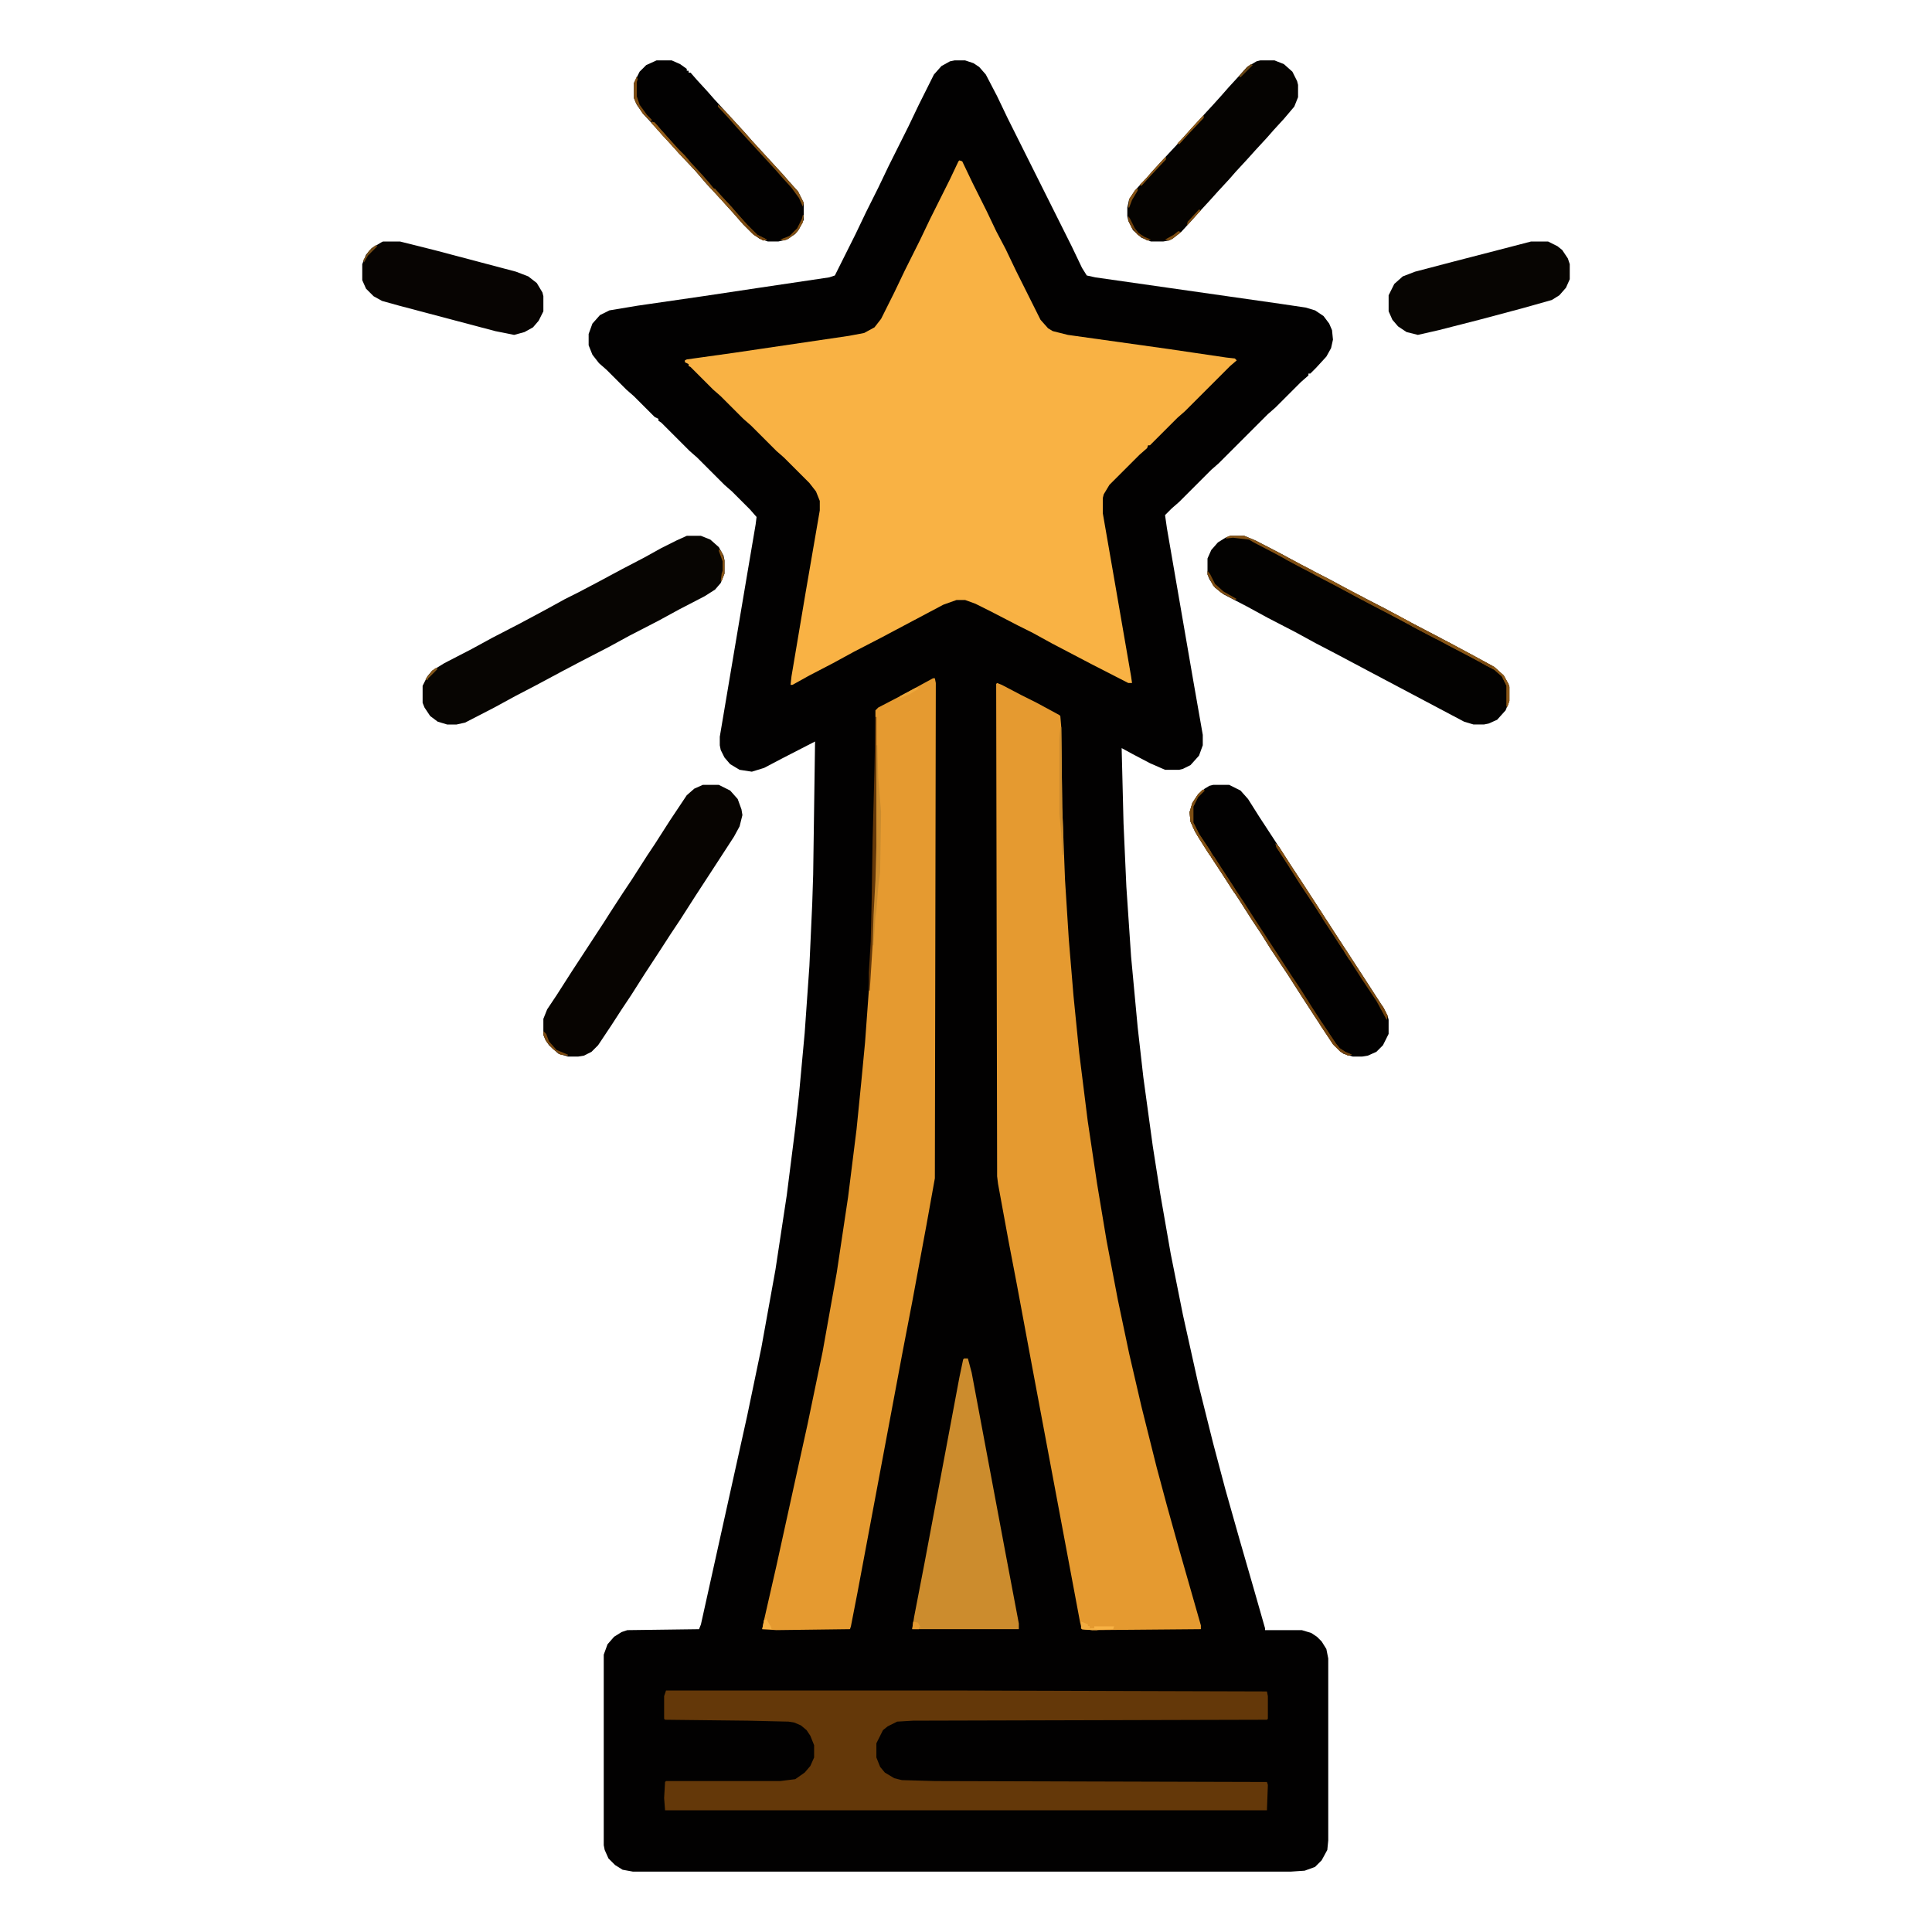
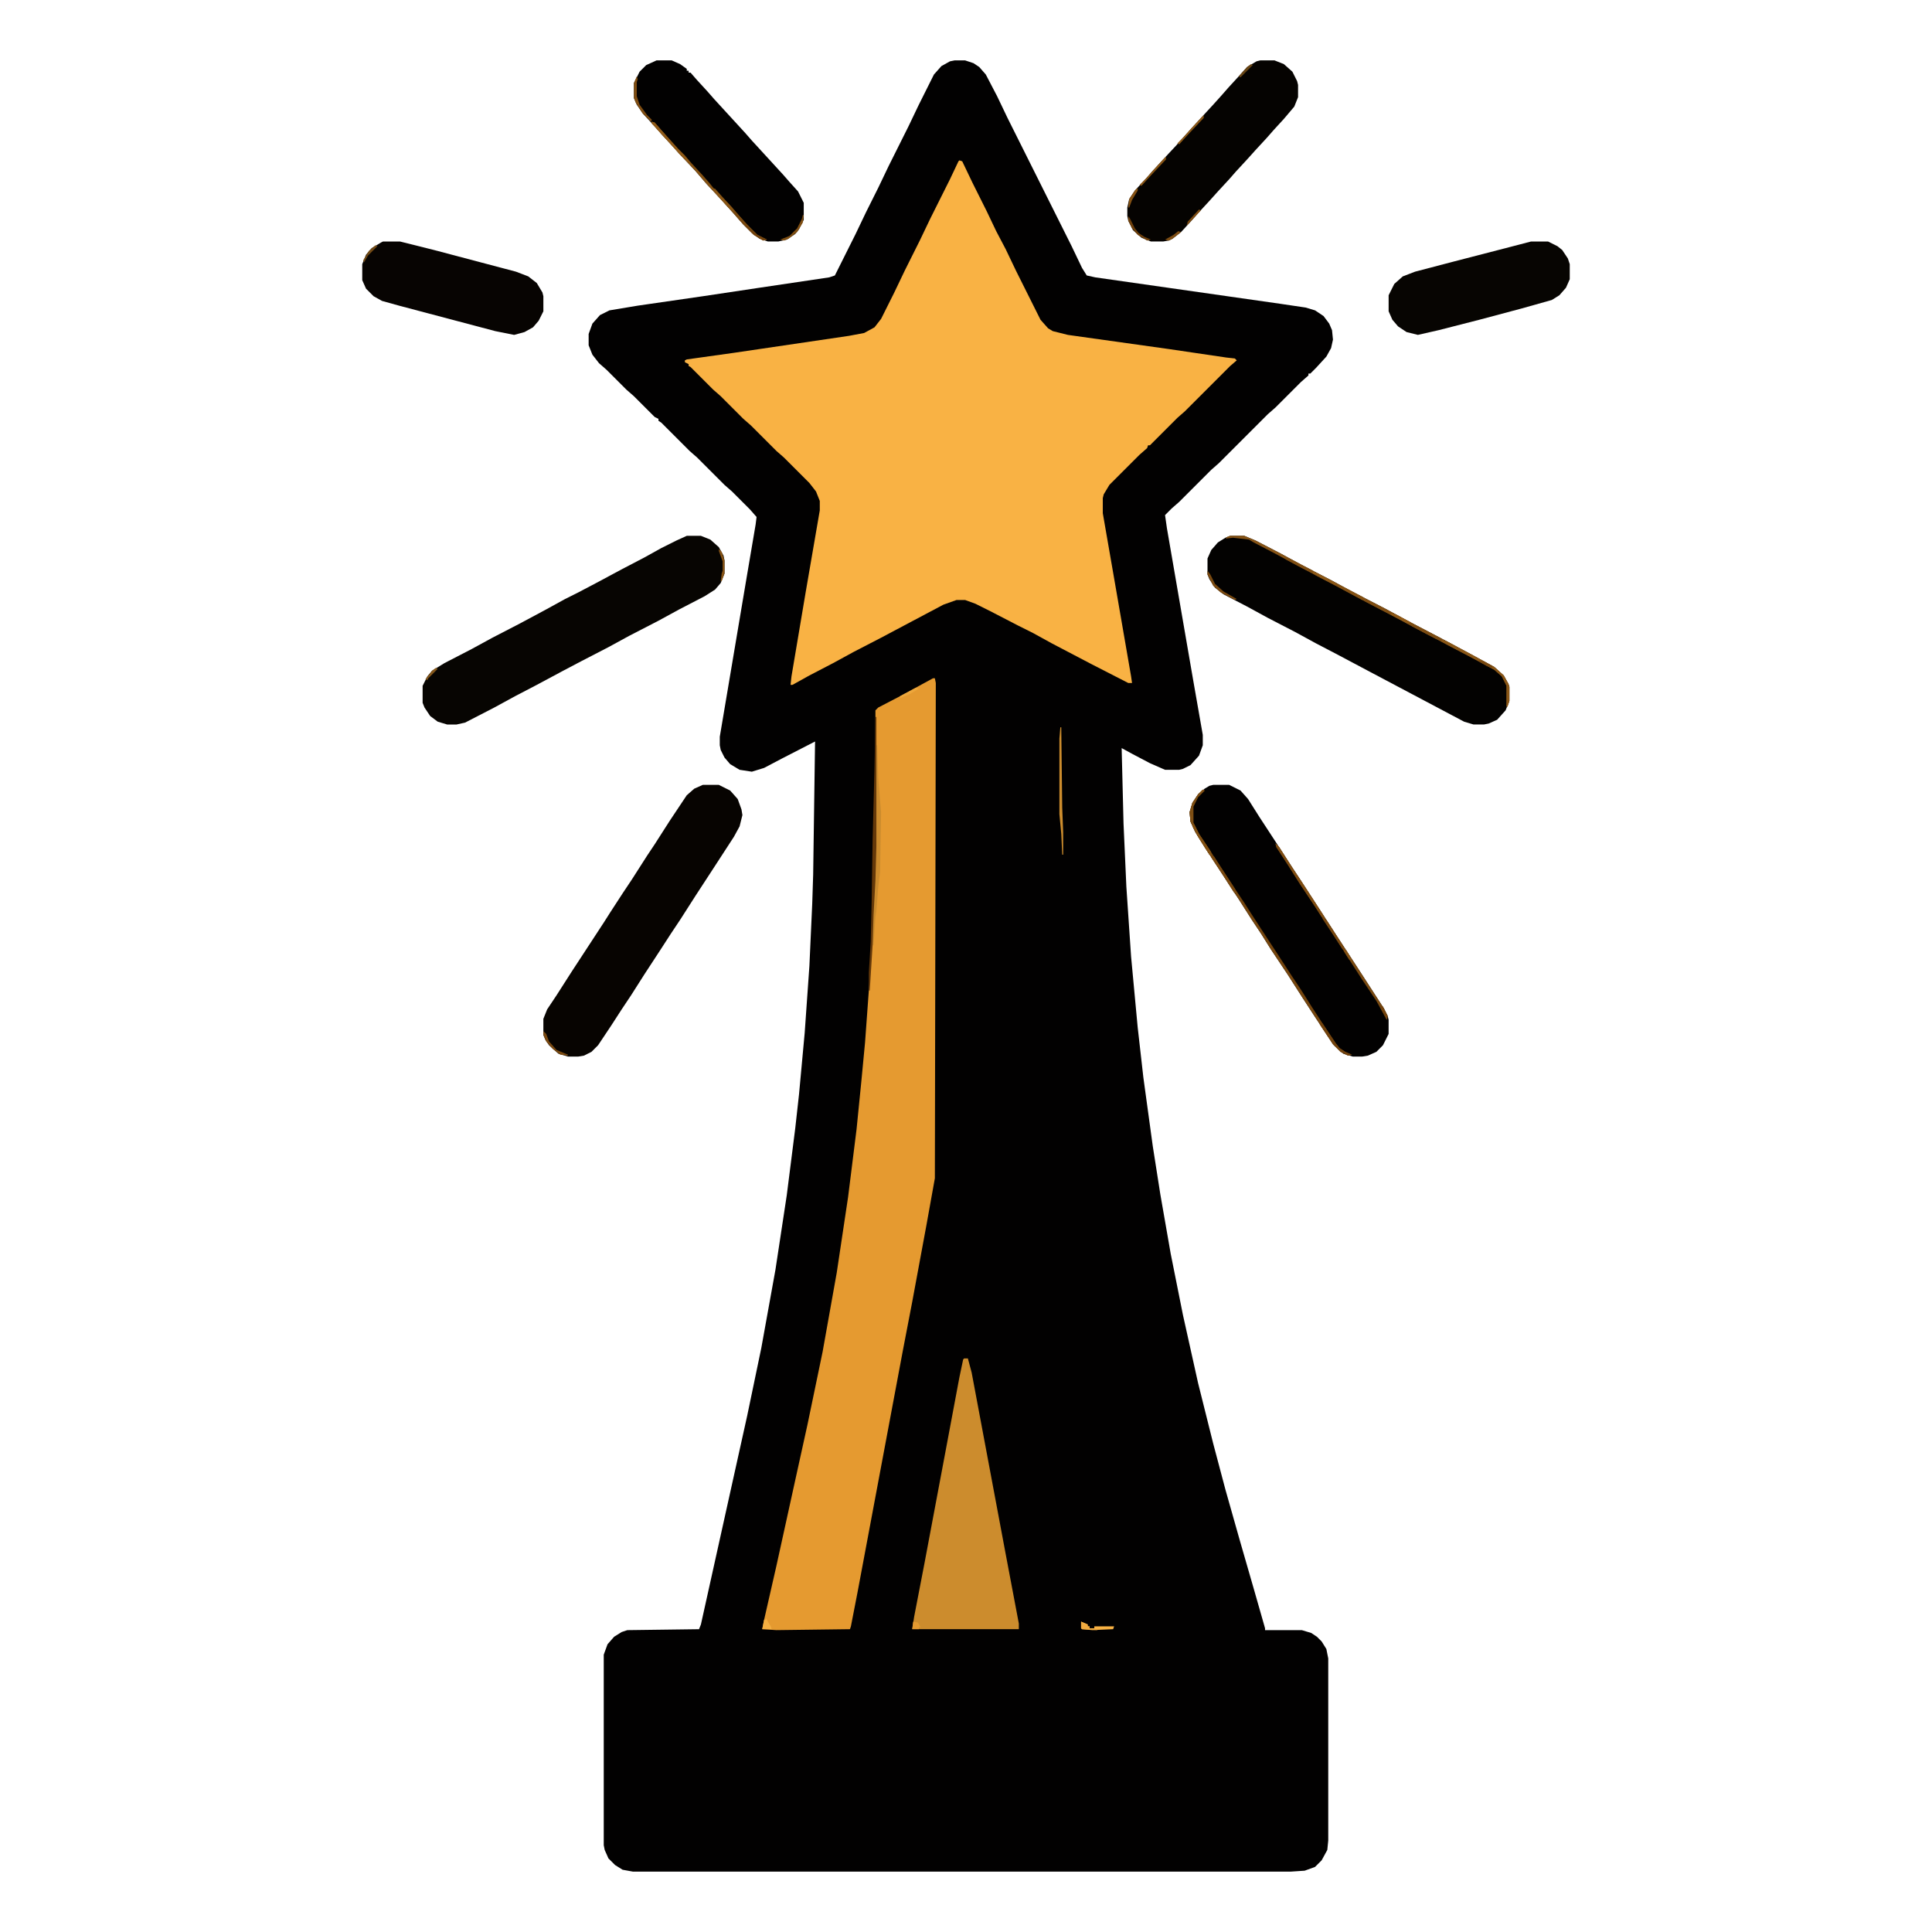
<svg xmlns="http://www.w3.org/2000/svg" viewBox="0 0 2048 2048" width="512" height="512">
  <path transform="translate(1012,64)" d="m0 0h11l9 3 6 4 7 8 12 23 11 23 68 136 11 23 5 8 9 2 196 28 27 4 10 3 9 6 6 8 3 7 1 10-2 9-5 9-11 12-6 6h-2v2l-8 7-27 27-8 7-52 52-8 7-34 34-8 7-7 7 2 14 28 162 10 57v11l-4 11-9 10-8 4-4 1h-15l-16-7-19-10-11-6 2 80 3 67 5 74 7 75 6 53 10 73 8 51 11 63 13 65 16 72 16 64 13 49 15 53 15 52 12 42v2h39l10 3 6 4 5 5 5 8 2 10v193l-1 10-6 11-7 7-11 4-15 1h-697l-11-2-8-5-7-7-4-9-1-5v-202l4-11 7-8 8-5 6-2 76-1 2-5 49-221 15-72 15-83 12-79 9-71 4-36 6-65 5-71 3-66 1-31 2-141-35 18-19 10-13 4-13-2-10-6-6-7-4-8-1-5v-9l29-172 9-53 1-8-7-8-19-19-8-7-29-29-8-7-30-30-3-2v-2l-4-2-22-22-8-7-21-21-8-7-7-9-4-10v-12l4-11 8-9 10-5 30-5 69-10 60-9 74-11 6-2 22-44 11-23 13-26 11-23 21-42 11-23 16-32 8-9 9-5z" fill="#020101" />
  <path transform="translate(1017,170)" d="m0 0 3 1 11 23 15 30 10 21 10 19 11 23 26 52 8 9 5 3 16 4 107 15 61 9 9 1 2 2-7 6-48 48-8 7-29 29h-2l-1 3-8 7-32 32-6 10-1 4v16l12 69 18 104 1 7h-4l-39-20-42-22-20-11-16-8-29-15-16-8-11-4h-9l-14 5-66 35-29 15-22 12-25 13-18 10h-2l1-9 15-89 15-87v-10l-4-10-7-9-27-27-8-7-27-27-8-7-24-24-8-7-24-24-2-1v-2l-4-2v-2l2-1 50-7 122-18 16-3 11-6 7-9 14-28 11-23 16-32 11-23 21-42 9-19z" fill="#F9B244" />
-   <path transform="translate(1057,724)" d="m0 0 5 2 21 11 16 8 24 13 1 1 1 12 1 85 3 77 4 63 5 60 6 60 9 72 10 67 10 60 12 63 12 57 13 56 16 64 11 41 12 43 24 84v4l-115 1-11-1-2-7-51-272-16-86-9-47-11-60-1-8-1-522z" fill="#E59A30" />
  <path transform="translate(989,719)" d="m0 0h2l1 5-1 525-9 50-15 81-10 52-48 256-7 36-1 3-78 1-15-1 2-10 13-57 20-91 13-59 16-77 15-84 12-80 9-72 5-50 4-42 4-55 3-48 2-52 1-17 1-36v-144l3-3 25-13 22-12z" fill="#E59A30" />
-   <path transform="translate(706,1792)" d="m0 0h301l336 1 1 5v24l-1 1-375 1-17 1-10 5-5 4-7 14v15l4 10 5 6 10 6 8 2 35 1 352 1 1 3-1 27h-638l-1-13 1-17 1-1h121l16-2 10-7 6-7 4-9v-13l-4-10-4-6-6-5-7-3-6-1-43-1-88-1-1-1v-24z" fill="#643809" />
  <path transform="translate(1304,568)" d="m0 0h15l12 5 27 14 22 12 31 16 22 12 35 18 22 12 25 13 19 10 28 15 22 12 10 9 5 9 1 3v15l-4 10-9 10-9 4-5 1h-11l-10-3-102-54-32-17-23-12-22-12-29-15-22-12-25-13-9-7-6-9-2-5v-17l4-9 7-8 8-5z" fill="#030201" />
  <path transform="translate(728,568)" d="m0 0h15l10 4 9 8 5 9 1 5v14l-4 10-6 7-11 7-27 14-22 12-31 16-22 12-29 15-19 10-28 15-23 12-22 12-31 16-9 2h-10l-10-3-8-6-6-9-2-5v-18l5-10 5-6 13-8 29-15 22-12 29-15 28-15 20-11 14-7 19-10 28-15 23-12 18-10 16-8z" fill="#070502" />
  <path transform="translate(745,832)" d="m0 0h17l12 6 8 9 4 11 1 6-3 12-6 11-26 40-15 23-16 25-10 15-11 17-17 26-14 22-10 15-11 17-14 21-7 7-8 4-6 1h-11l-10-3-10-9-4-6-2-5v-17l4-10 10-15 16-25 34-52 7-11 13-20 10-15 16-25 8-12 16-25 18-27 8-7z" fill="#070401" />
  <path transform="translate(1286,832)" d="m0 0h17l12 6 8 9 12 19 17 26 11 17 17 26 13 20 22 34 17 26 13 20 22 34 4 8 1 4v15l-6 12-7 7-9 4-6 1h-10l-10-3-10-9-20-30-13-20-16-25-18-27-10-16-10-15-14-22-8-12-11-17-17-26-10-16-5-11-1-10 3-10 6-9 7-6 5-3z" fill="#020101" />
  <path transform="translate(1022,1440)" d="m0 0h4l4 15 36 192 14 74v6h-113l2-13 11-57 22-117 15-80 4-19z" fill="#CC8C2D" />
  <path transform="translate(1336,64)" d="m0 0h15l10 4 9 8 5 10 1 4v13l-4 10-11 13-11 12-7 8-12 13-9 10-12 13-7 8-12 13-9 10-12 13-7 8-11 12-9 7-4 2-6 1h-13l-10-4-9-8-5-10-1-5v-9l2-9 6-9 12-13 7-8 11-12 14-15 7-8 9-10 11-12 12-13 9-10 7-8 11-12 9-10 10-6z" fill="#050301" />
  <path transform="translate(696,64)" d="m0 0h16l9 4 7 5v2h2v2h2l7 8 11 12 7 8 33 36 7 8 33 36 7 8 9 10 6 12v18l-5 10-4 5-9 6-9 2h-11l-9-3-8-6-9-9-7-8-18-20-14-15-12-14-16-17-9-10-11-12-7-8-12-13-7-10-3-7v-16l6-12 7-7z" fill="#020101" />
  <path transform="translate(406,256)" d="m0 0h18l36 9 87 23 13 5 9 7 6 10 1 4v16l-5 10-6 7-9 5-11 3-20-4-102-27-18-5-9-5-8-8-4-9v-17l4-10 6-7 10-6z" fill="#070402" />
  <path transform="translate(1623,256)" d="m0 0h18l10 5 5 4 6 9 2 6v16l-4 9-7 8-8 5-32 9-45 12-43 11-22 5-12-3-9-6-6-7-4-9v-17l6-12 9-8 13-5 42-11 58-15z" fill="#070502" />
  <path transform="translate(1275,837)" d="m0 0 2 1-7 7-5 10v17l6 12 12 18 9 14 17 26 10 15 7 11 13 20 17 26 13 20 10 15 12 19 13 20 12 18 4 5 6 4 7 3-4 1-8-4-8-8-19-29-13-20-16-25-18-27-10-16-10-15-14-22-8-12-11-17-17-26-10-16-5-11-1-10 3-10 6-9z" fill="#75460F" />
  <path transform="translate(1304,568)" d="m0 0h15l12 5 27 14 22 12 31 16 22 12 35 18 22 12 25 13 19 10 28 15 22 12 10 9 5 9 1 3v15l-2 6h-1v-22l-5-10-8-7-26-14-46-24-26-14-23-12-19-10-26-14-23-12-19-10-24-13-23-12-5-3-17-2-8 1 2-2z" fill="#865315" />
  <path transform="translate(929,790)" d="m0 0h1l1 35 3 36-1 63-2 16-2 26-1 6-2 30h-1v-32l2-37 1-36z" fill="#CC8C2D" />
  <path transform="translate(928,760)" d="m0 0h1v137l-1 36-2 37-1 32-3 48h-1v-19l2-33 1-43 1-64 2-76z" fill="#643809" />
  <path transform="translate(1352,894)" d="m0 0 4 4 14 22 10 15 13 20 22 34 17 26 13 20 22 34 4 8-1 4-11-20-16-24-18-28-11-17-13-20-7-11-16-24-12-19-13-20z" fill="#7A4A11" />
  <path transform="translate(691,129)" d="m0 0 3 1 7 8 18 20 7 7 7 8 12 13 7 8 4 5 5 5 16 17 12 14 14 14 10 5-4 1-10-6-11-11-7-8-18-20-14-15-12-14-16-17-9-10-11-12-7-8-3-3z" fill="#845214" />
  <path transform="translate(1124,771)" d="m0 0h1l1 85 1 26v24h-1l-1-22-2-21v-80z" fill="#CC8C2D" />
-   <path transform="translate(761,111)" d="m0 0 7 6 22 24 7 8 33 36 7 8 9 10 6 12-1 4-4-9-8-11-10-11-7-8-33-36-9-10-7-8-12-13z" fill="#835114" />
  <path transform="translate(1528,678)" d="m0 0 6 2 28 15 22 12 10 9 5 9 1 3v15l-2 6h-1v-22l-5-10-8-7-26-14-23-12-7-4z" fill="#895616" />
  <path transform="translate(1446,635)" d="m0 0 6 2 31 16 22 12 23 12v2l-6-2-25-13-22-12-29-15z" fill="#7E4D12" />
  <path transform="translate(1352,894)" d="m0 0 4 4 14 22 10 15 13 20 11 17h-3l-7-11-16-24-12-19-13-20z" fill="#7F4D12" />
  <path transform="translate(1275,837)" d="m0 0 2 1-7 7-5 10v17l6 12 12 18 2 5-3-1-12-19-8-16-1-10 3-10 6-9z" fill="#7D4E13" />
  <path transform="translate(1146,1719)" d="m0 0 7 3v2h2v2h5v-2h21l-1 3-22 1-11-1-1-1z" fill="#F8B244" />
  <path transform="translate(1392,606)" d="m0 0 5 2 15 8 14 7 19 10 2 2-3 1-26-14-23-12-3-2z" fill="#825013" />
  <path transform="translate(1399,1084)" d="m0 0 3 1 14 21 4 5 6 4 7 3-4 1-8-4-8-8-14-21z" fill="#72430E" />
  <path transform="translate(675,81)" d="m0 0 1 3-1 3v15l3 9 8 11 5 5-1 2-9-9-7-11-2-5v-16z" fill="#7F4D12" />
  <path transform="translate(1284,907)" d="m0 0 3 1 7 11 15 23 2 5-3-1-10-16-14-21z" fill="#784810" />
  <path transform="translate(691,129)" d="m0 0 3 1 7 8 18 20 7 7 4 5-1 2-9-9-7-8-12-13-7-8-3-3z" fill="#8F5A18" />
  <path transform="translate(777,224)" d="m0 0 4 2 10 11 5 6 7 6 10 5-4 1-10-6-11-11-7-8z" fill="#71420D" />
  <path transform="translate(1280,605)" d="m0 0 3 4 5 10 9 8 14 8-2 1-15-8-8-7-6-12z" fill="#7A4A11" />
  <path transform="translate(1264,874)" d="m0 0h2l5 10 12 18 2 5-3-1-12-19-6-11z" fill="#815013" />
  <path transform="translate(1494,661)" d="m0 0 5 1 29 15v2l-6-2-25-13z" fill="#7B4B11" />
  <path transform="translate(1402,973)" d="m0 0 4 2 16 25 4 7-3-1-9-14-12-18z" fill="#784810" />
  <path transform="translate(576,1093)" d="m0 0 3 3 3 8 8 9 12 5v1l-8-1-8-6-7-8-3-7z" fill="#794911" />
  <path transform="translate(812,1715)" d="m0 0 2 4 3 5 1 3h-10l2-10h2z" fill="#F5AF42" />
  <path transform="translate(1362,591)" d="m0 0 5 1 25 13v2l-6-2-23-12z" fill="#7E4D12" />
  <path transform="translate(1236,166)" d="m0 0v3l-16 17-10 11-2-1 7-7 7-8 11-12z" fill="#885516" />
  <path transform="translate(851,228)" d="m0 0h1l-1 8-6 10-9 7-5 2-4-1 10-4 8-8 5-10z" fill="#804F13" />
  <path transform="translate(1276,122)" d="m0 0v3l-16 17-10 11-2-1 7-7 7-8 12-13z" fill="#8C5918" />
  <path transform="translate(756,200)" d="m0 0h2l7 8 11 12 2 4-4-2-12-13-6-7z" fill="#885515" />
  <path transform="translate(1196,229)" d="m0 0 2 3 5 10 4 5 6 4 7 3-4 1-10-6-6-7-4-8z" fill="#6E400C" />
  <path transform="translate(1146,1719)" d="m0 0 7 3v2h2v2l8 1v1l-16-1-1-1z" fill="#F2AC40" />
  <path transform="translate(762,582)" d="m0 0 3 3 3 9v14l-3 8h-1l1-8 1-3v-10l-4-11z" fill="#875416" />
  <path transform="translate(968,1719)" d="m0 0 5 1 3 5h-2v2h-7z" fill="#E39930" />
  <path transform="translate(1392,606)" d="m0 0 5 2 15 8 4 2v2l-5-2-19-10z" fill="#8C5817" />
  <path transform="translate(1475,650)" d="m0 0 6 2 15 8-4 1-17-9z" fill="#8E5917" />
  <path transform="translate(1206,199)" d="m0 0v3l-6 10-3 8h-1l1-9 6-9z" fill="#855214" />
  <path transform="translate(971,729)" d="m0 0 3 1-10 6-10 4v-2z" fill="#EDA73C" />
  <path transform="translate(777,224)" d="m0 0 4 2 10 11 1 4-12-12z" fill="#794910" />
  <path transform="translate(398,260)" d="m0 0 2 1-10 10-4 7-1-2 6-10z" fill="#734B16" />
  <path transform="translate(1271,222)" d="m0 0 2 1-12 13-3 3 1-4z" fill="#7D4C12" />
  <path transform="translate(1249,245)" d="m0 0 3 1-9 7-4 2-4-1 9-5z" fill="#7E4D12" />
  <path transform="translate(1326,68)" d="m0 0 2 1-13 13-2-1 9-10z" fill="#684414" />
  <path transform="translate(1462,1065)" d="m0 0 4 2 5 10-1 4z" fill="#72430E" />
  <path transform="translate(691,129)" d="m0 0 3 1 7 8 5 6-1 2-14-15z" fill="#905B19" />
  <path transform="translate(462,708)" d="m0 0 2 1-10 10-1 2-2-1 7-9z" fill="#83561A" />
  <path transform="translate(1568,700)" d="m0 0 5 1 9 5v2l-6-2-8-5z" fill="#77470F" />
  <path transform="translate(1425,1007)" d="m0 0h2l7 12-4-2-5-8z" fill="#835114" />
</svg>